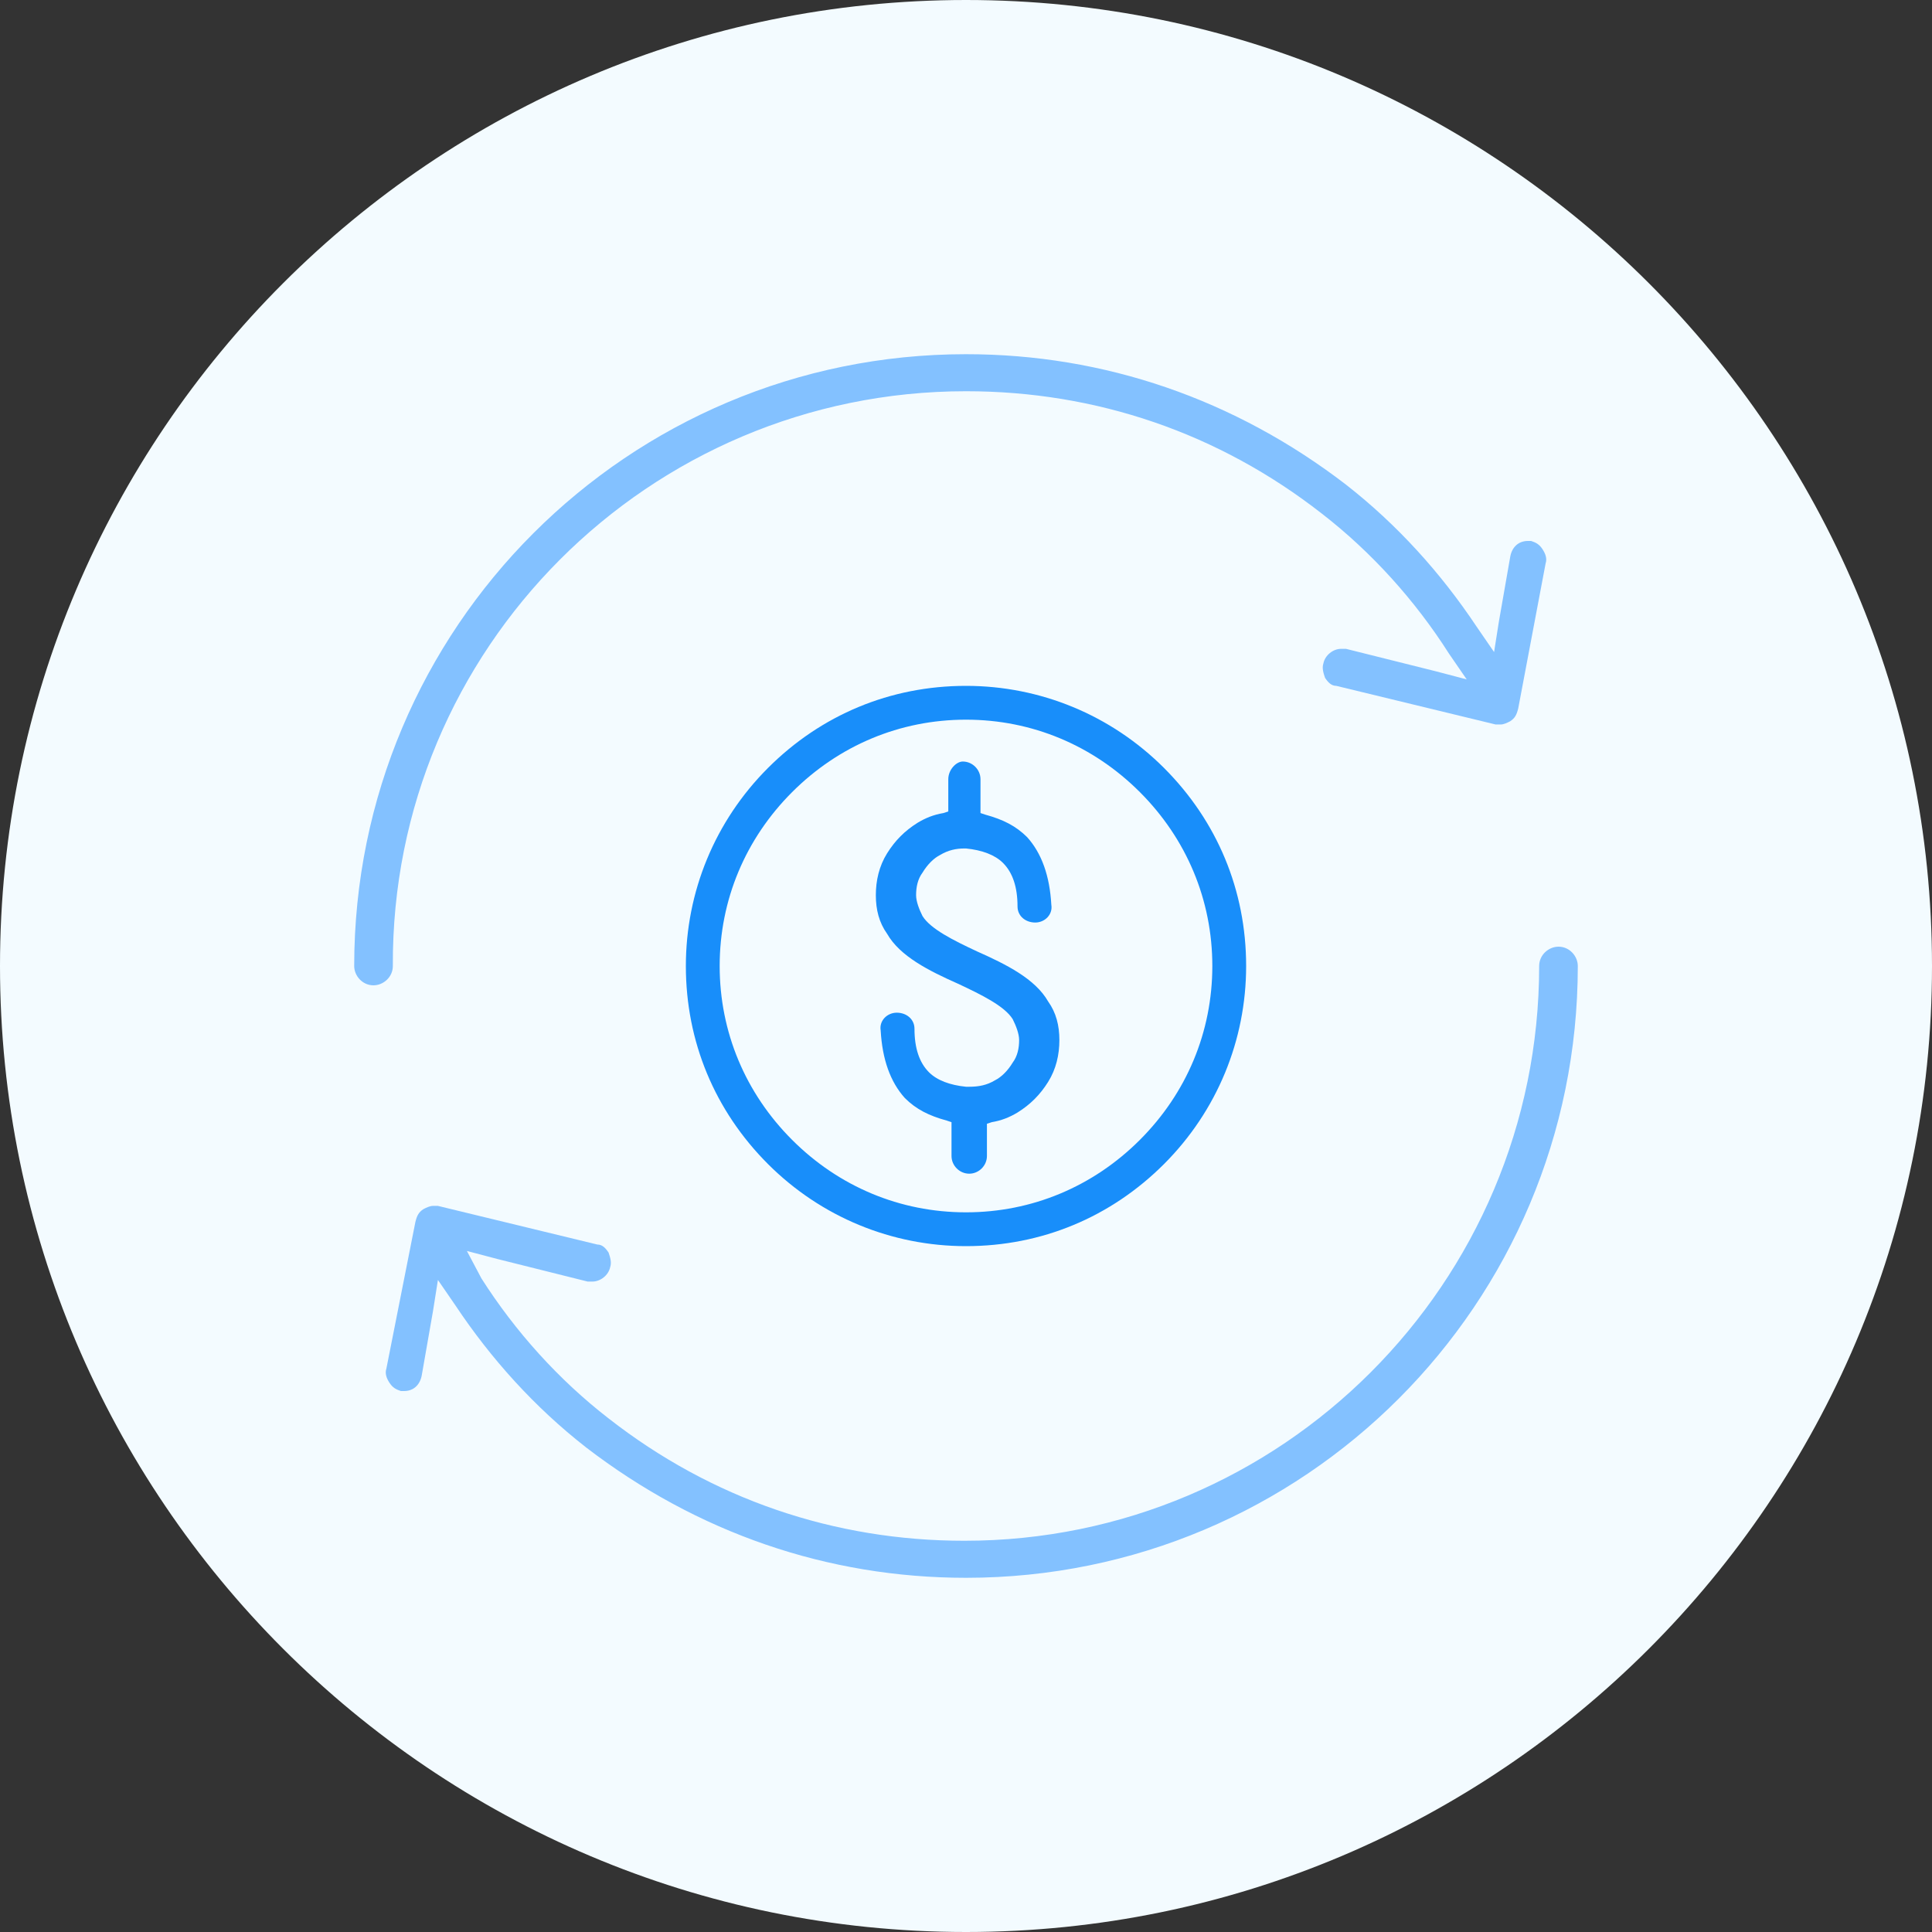
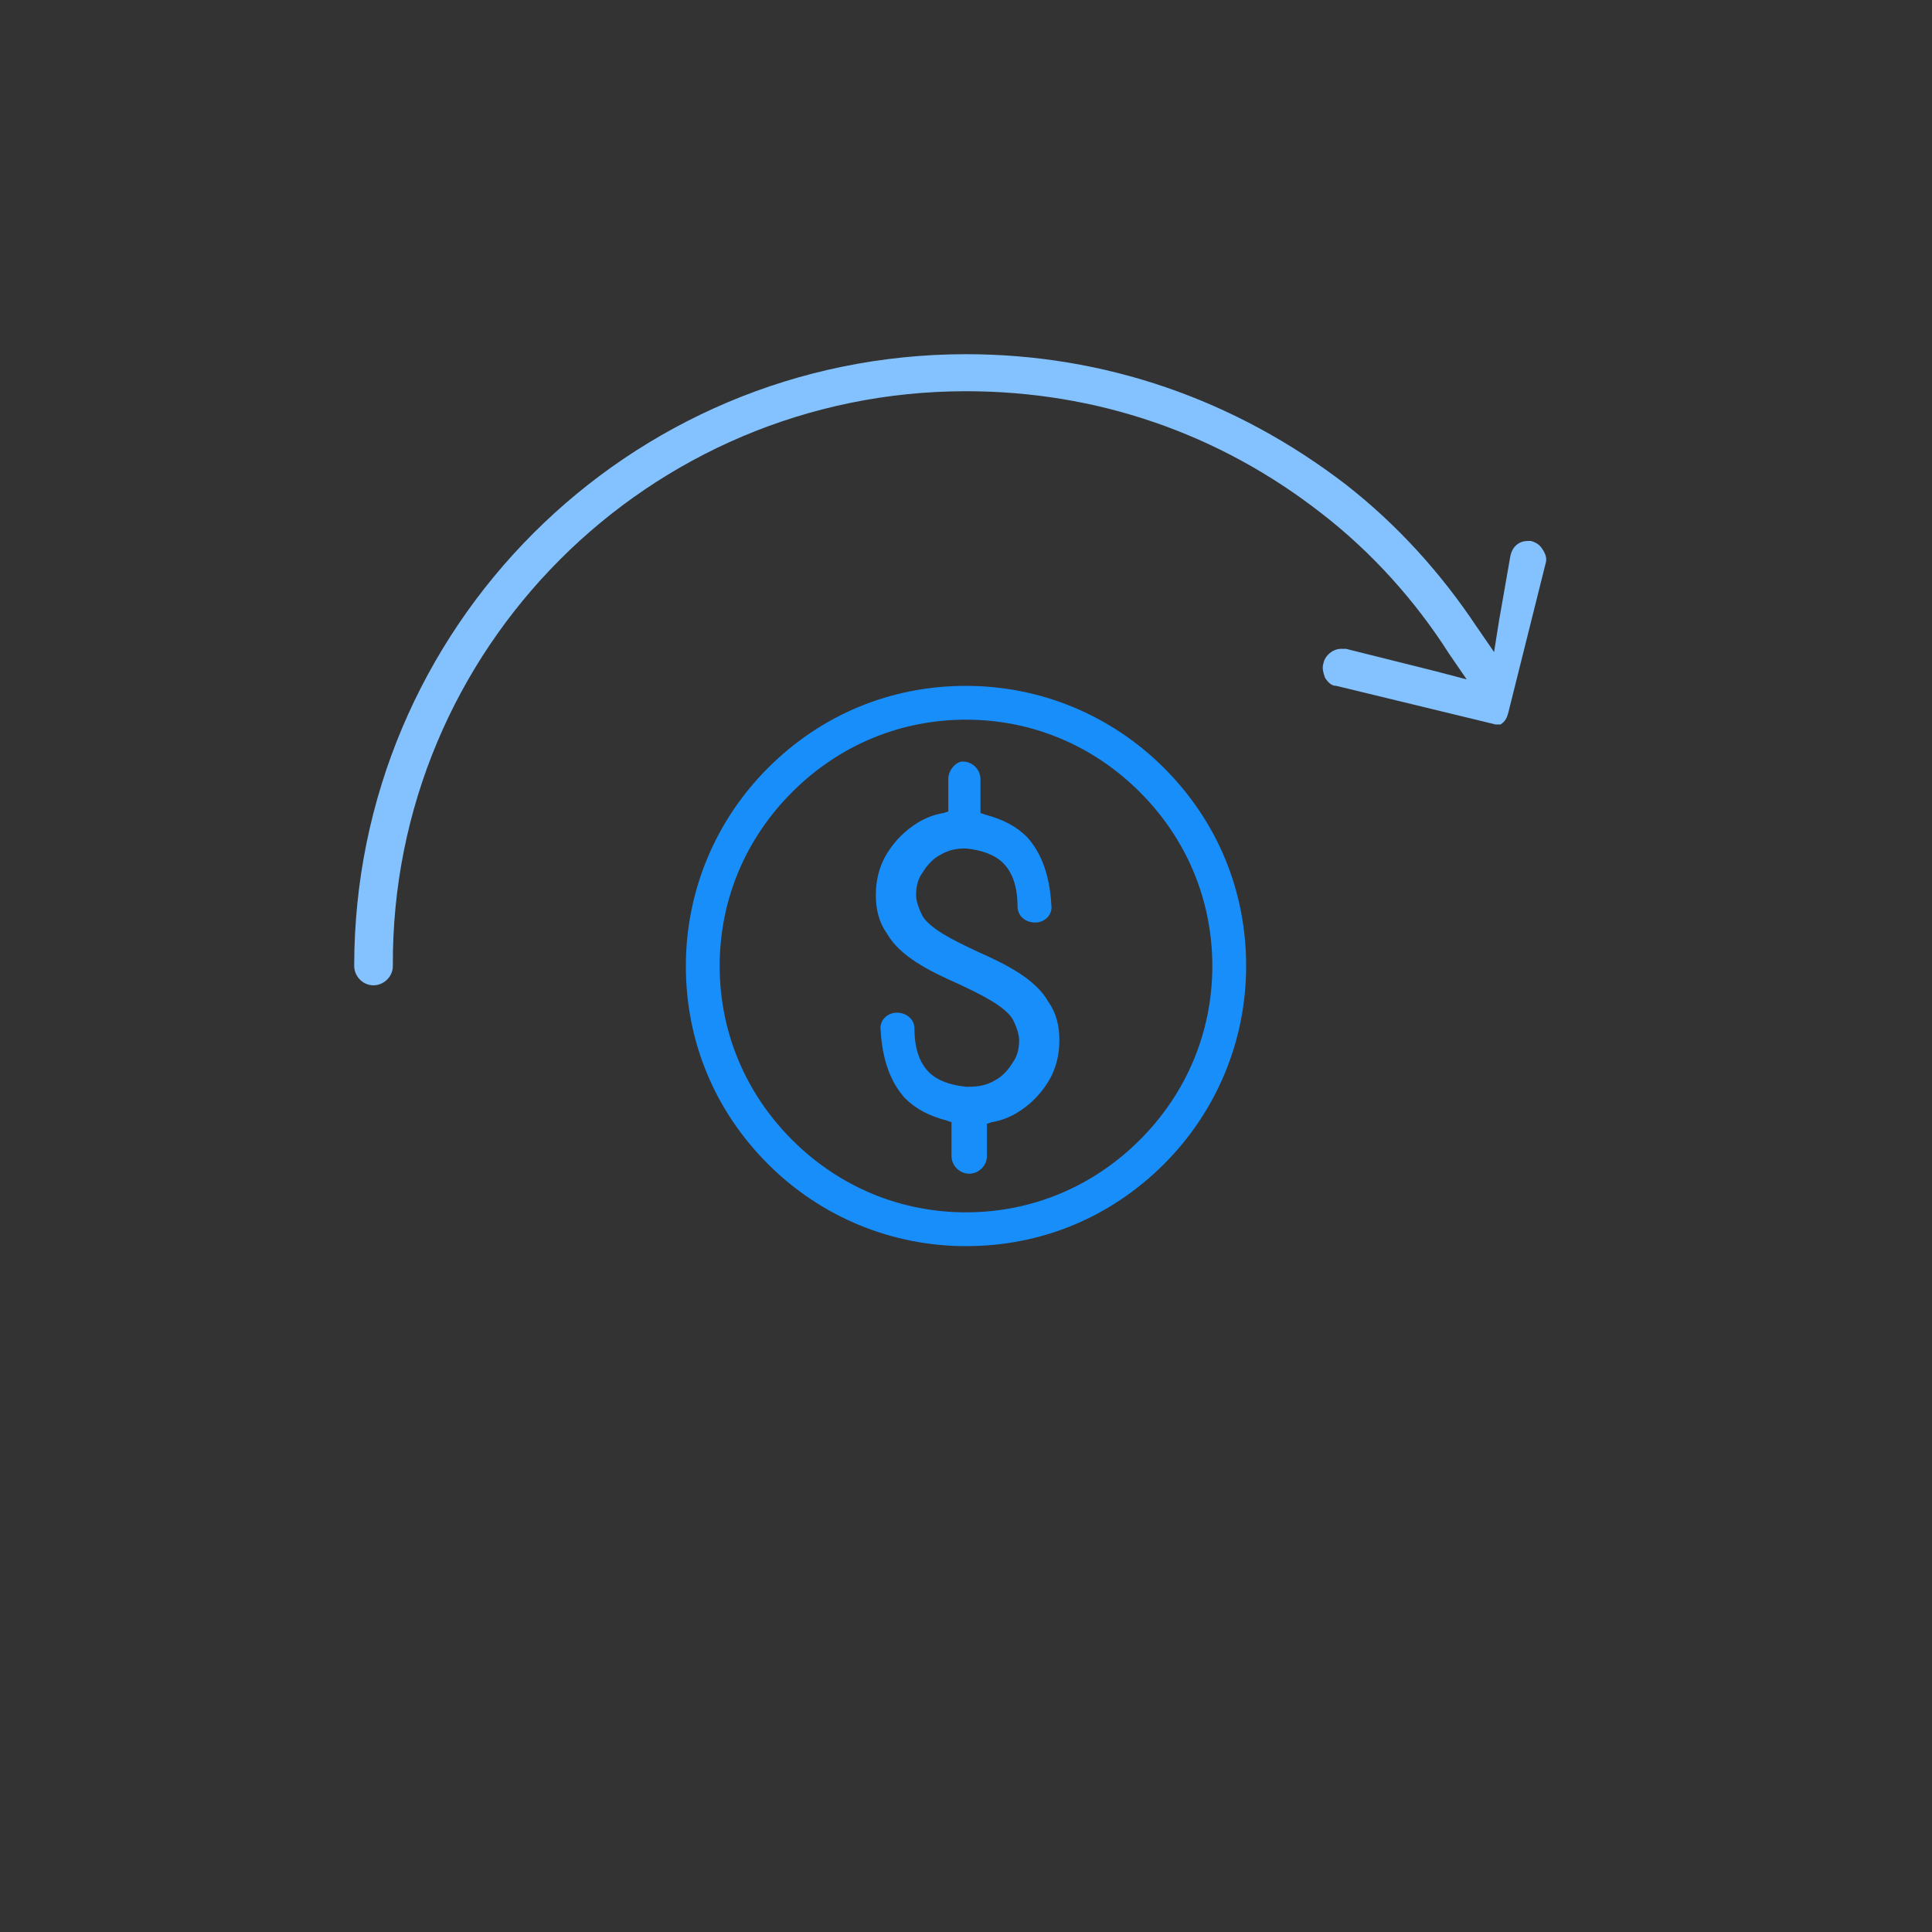
<svg xmlns="http://www.w3.org/2000/svg" version="1.1" id="Layer_1" x="0px" y="0px" viewBox="0 0 120 120" style="enable-background:new 0 0 120 120;" xml:space="preserve">
  <rect x="0" y="0" width="120" height="120" fill="#333333" stroke="none" />
  <style type="text/css">
	.st0{fill:#F3FBFF;}
	.st1{fill:#83C1FF;}
	.st2{fill:#188EFA;}
</style>
  <g>
-     <path class="st0" d="M60,120L60,120C26.9,120,0,93.1,0,60v0C0,26.9,26.9,0,60,0h0c33.1,0,60,26.9,60,60v0C120,93.1,93.1,120,60,120   z" />
    <g>
-       <path class="st1" d="M60,24.3c8.1,0,15.7,2.6,22.1,7.6c3.1,2.4,5.8,5.4,7.9,8.7l1.1,1.6l-1.9-0.5l-5.6-1.4c-0.1,0-0.2,0-0.3,0    c-0.5,0-1,0.4-1.1,0.9c-0.1,0.3,0,0.6,0.1,0.9c0.2,0.3,0.4,0.5,0.7,0.5l9.9,2.4c0.1,0,0.2,0,0.3,0c0.2,0,0.4-0.1,0.6-0.2    c0.3-0.2,0.4-0.4,0.5-0.8L96,35c0.1-0.3,0-0.6-0.2-0.9c-0.2-0.3-0.4-0.4-0.7-0.5c-0.1,0-0.1,0-0.2,0c-0.6,0-1,0.4-1.1,1l-0.7,4    l-0.3,1.9l-1.1-1.6c-2.2-3.3-4.9-6.3-8.1-8.8C76.7,24.8,68.6,22,60,22c-21,0-38,17-38,38c0,0.6,0.5,1.2,1.2,1.2    c0.6,0,1.2-0.5,1.2-1.2C24.3,40.3,40.3,24.3,60,24.3z" />
+       <path class="st1" d="M60,24.3c8.1,0,15.7,2.6,22.1,7.6c3.1,2.4,5.8,5.4,7.9,8.7l1.1,1.6l-1.9-0.5l-5.6-1.4c-0.1,0-0.2,0-0.3,0    c-0.5,0-1,0.4-1.1,0.9c-0.1,0.3,0,0.6,0.1,0.9c0.2,0.3,0.4,0.5,0.7,0.5l9.9,2.4c0.1,0,0.2,0,0.3,0c0.3-0.2,0.4-0.4,0.5-0.8L96,35c0.1-0.3,0-0.6-0.2-0.9c-0.2-0.3-0.4-0.4-0.7-0.5c-0.1,0-0.1,0-0.2,0c-0.6,0-1,0.4-1.1,1l-0.7,4    l-0.3,1.9l-1.1-1.6c-2.2-3.3-4.9-6.3-8.1-8.8C76.7,24.8,68.6,22,60,22c-21,0-38,17-38,38c0,0.6,0.5,1.2,1.2,1.2    c0.6,0,1.2-0.5,1.2-1.2C24.3,40.3,40.3,24.3,60,24.3z" />
      <path class="st2" d="M47.7,47.7c-3.3,3.3-5.1,7.7-5.1,12.3c0,4.7,1.8,9,5.1,12.3c3.3,3.3,7.7,5.1,12.3,5.1c4.7,0,9-1.8,12.3-5.1    c3.3-3.3,5.1-7.7,5.1-12.3c0-4.7-1.8-9-5.1-12.3c-3.3-3.3-7.7-5.1-12.3-5.1C55.3,42.6,51,44.4,47.7,47.7z M75.3,60    c0,4.1-1.6,7.9-4.5,10.8c-2.9,2.9-6.7,4.5-10.8,4.5c-4.1,0-7.9-1.6-10.8-4.5c-2.9-2.9-4.5-6.7-4.5-10.8c0-4.1,1.6-7.9,4.5-10.8    c2.9-2.9,6.7-4.5,10.8-4.5c4.1,0,7.9,1.6,10.8,4.5C73.7,52.1,75.3,55.9,75.3,60z" />
-       <path class="st1" d="M96.8,58.8c-0.6,0-1.2,0.5-1.2,1.2c0,19.7-16,35.7-35.7,35.7c-8.1,0-15.7-2.6-22.1-7.6    c-3.1-2.4-5.8-5.4-7.9-8.7L29,77.7l1.9,0.5l5.6,1.4c0.1,0,0.2,0,0.3,0c0.5,0,1-0.4,1.1-0.9c0.1-0.3,0-0.6-0.1-0.9    c-0.2-0.3-0.4-0.5-0.7-0.5l-9.9-2.4c-0.1,0-0.2,0-0.3,0c-0.2,0-0.4,0.1-0.6,0.2c-0.3,0.2-0.4,0.4-0.5,0.8L24,85    c-0.1,0.3,0,0.6,0.2,0.9c0.2,0.3,0.4,0.4,0.7,0.5c0.1,0,0.1,0,0.2,0c0.6,0,1-0.4,1.1-1l0.7-4l0.3-1.9l1.1,1.6    c2.2,3.3,4.9,6.3,8.1,8.8C43.3,95.2,51.4,98,60,98c21,0,38-17,38-38C98,59.4,97.5,58.8,96.8,58.8z" />
      <path class="st2" d="M58.9,48.4v1.7v0.3l-0.3,0.1c-0.6,0.1-1.1,0.3-1.6,0.6c-0.8,0.5-1.4,1.1-1.9,1.9c-0.5,0.8-0.7,1.7-0.7,2.6    c0,0.9,0.2,1.7,0.7,2.4c0.8,1.4,2.6,2.3,4.4,3.1l0,0c1.5,0.7,2.9,1.4,3.4,2.2c0.2,0.4,0.4,0.9,0.4,1.3c0,0.5-0.1,1-0.4,1.4    c-0.3,0.5-0.7,0.9-1.1,1.1c-0.5,0.3-1,0.4-1.6,0.4l-0.1,0l0,0l0,0c0,0-0.1,0-0.1,0c0,0,0,0,0,0h0c-1-0.1-1.8-0.4-2.3-0.9    c-0.6-0.6-0.9-1.5-0.9-2.7c0-0.6-0.5-1-1.1-1l0,0c-0.6,0-1.1,0.5-1,1.1c0.1,1.8,0.6,3.2,1.5,4.2c0.7,0.7,1.5,1.1,2.6,1.4l0.3,0.1    v0.3v1.8c0,0.6,0.5,1.1,1.1,1.1s1.1-0.5,1.1-1.1v-1.7v-0.3l0.3-0.1c0.6-0.1,1.1-0.3,1.6-0.6c0.8-0.5,1.4-1.1,1.9-1.9    c0.5-0.8,0.7-1.7,0.7-2.6c0-0.9-0.2-1.7-0.7-2.4c-0.8-1.4-2.6-2.3-4.4-3.1l0,0c-1.5-0.7-2.9-1.4-3.4-2.2c-0.2-0.4-0.4-0.9-0.4-1.3    c0-0.5,0.1-1,0.4-1.4c0.3-0.5,0.7-0.9,1.1-1.1c0.5-0.3,1-0.4,1.5-0.4l0.1,0l0,0l0,0c0,0,0.1,0,0.1,0c0,0,0,0,0,0H60    c1,0.1,1.8,0.4,2.3,0.9c0.6,0.6,0.9,1.5,0.9,2.7c0,0.6,0.5,1,1.1,1l0,0c0.6,0,1.1-0.5,1-1.1c-0.1-1.8-0.6-3.2-1.5-4.2    c-0.7-0.7-1.5-1.1-2.6-1.4l-0.3-0.1v-0.3v-1.8c0-0.6-0.5-1.1-1.1-1.1C59.4,47.3,58.9,47.8,58.9,48.4z" />
    </g>
  </g>
</svg>